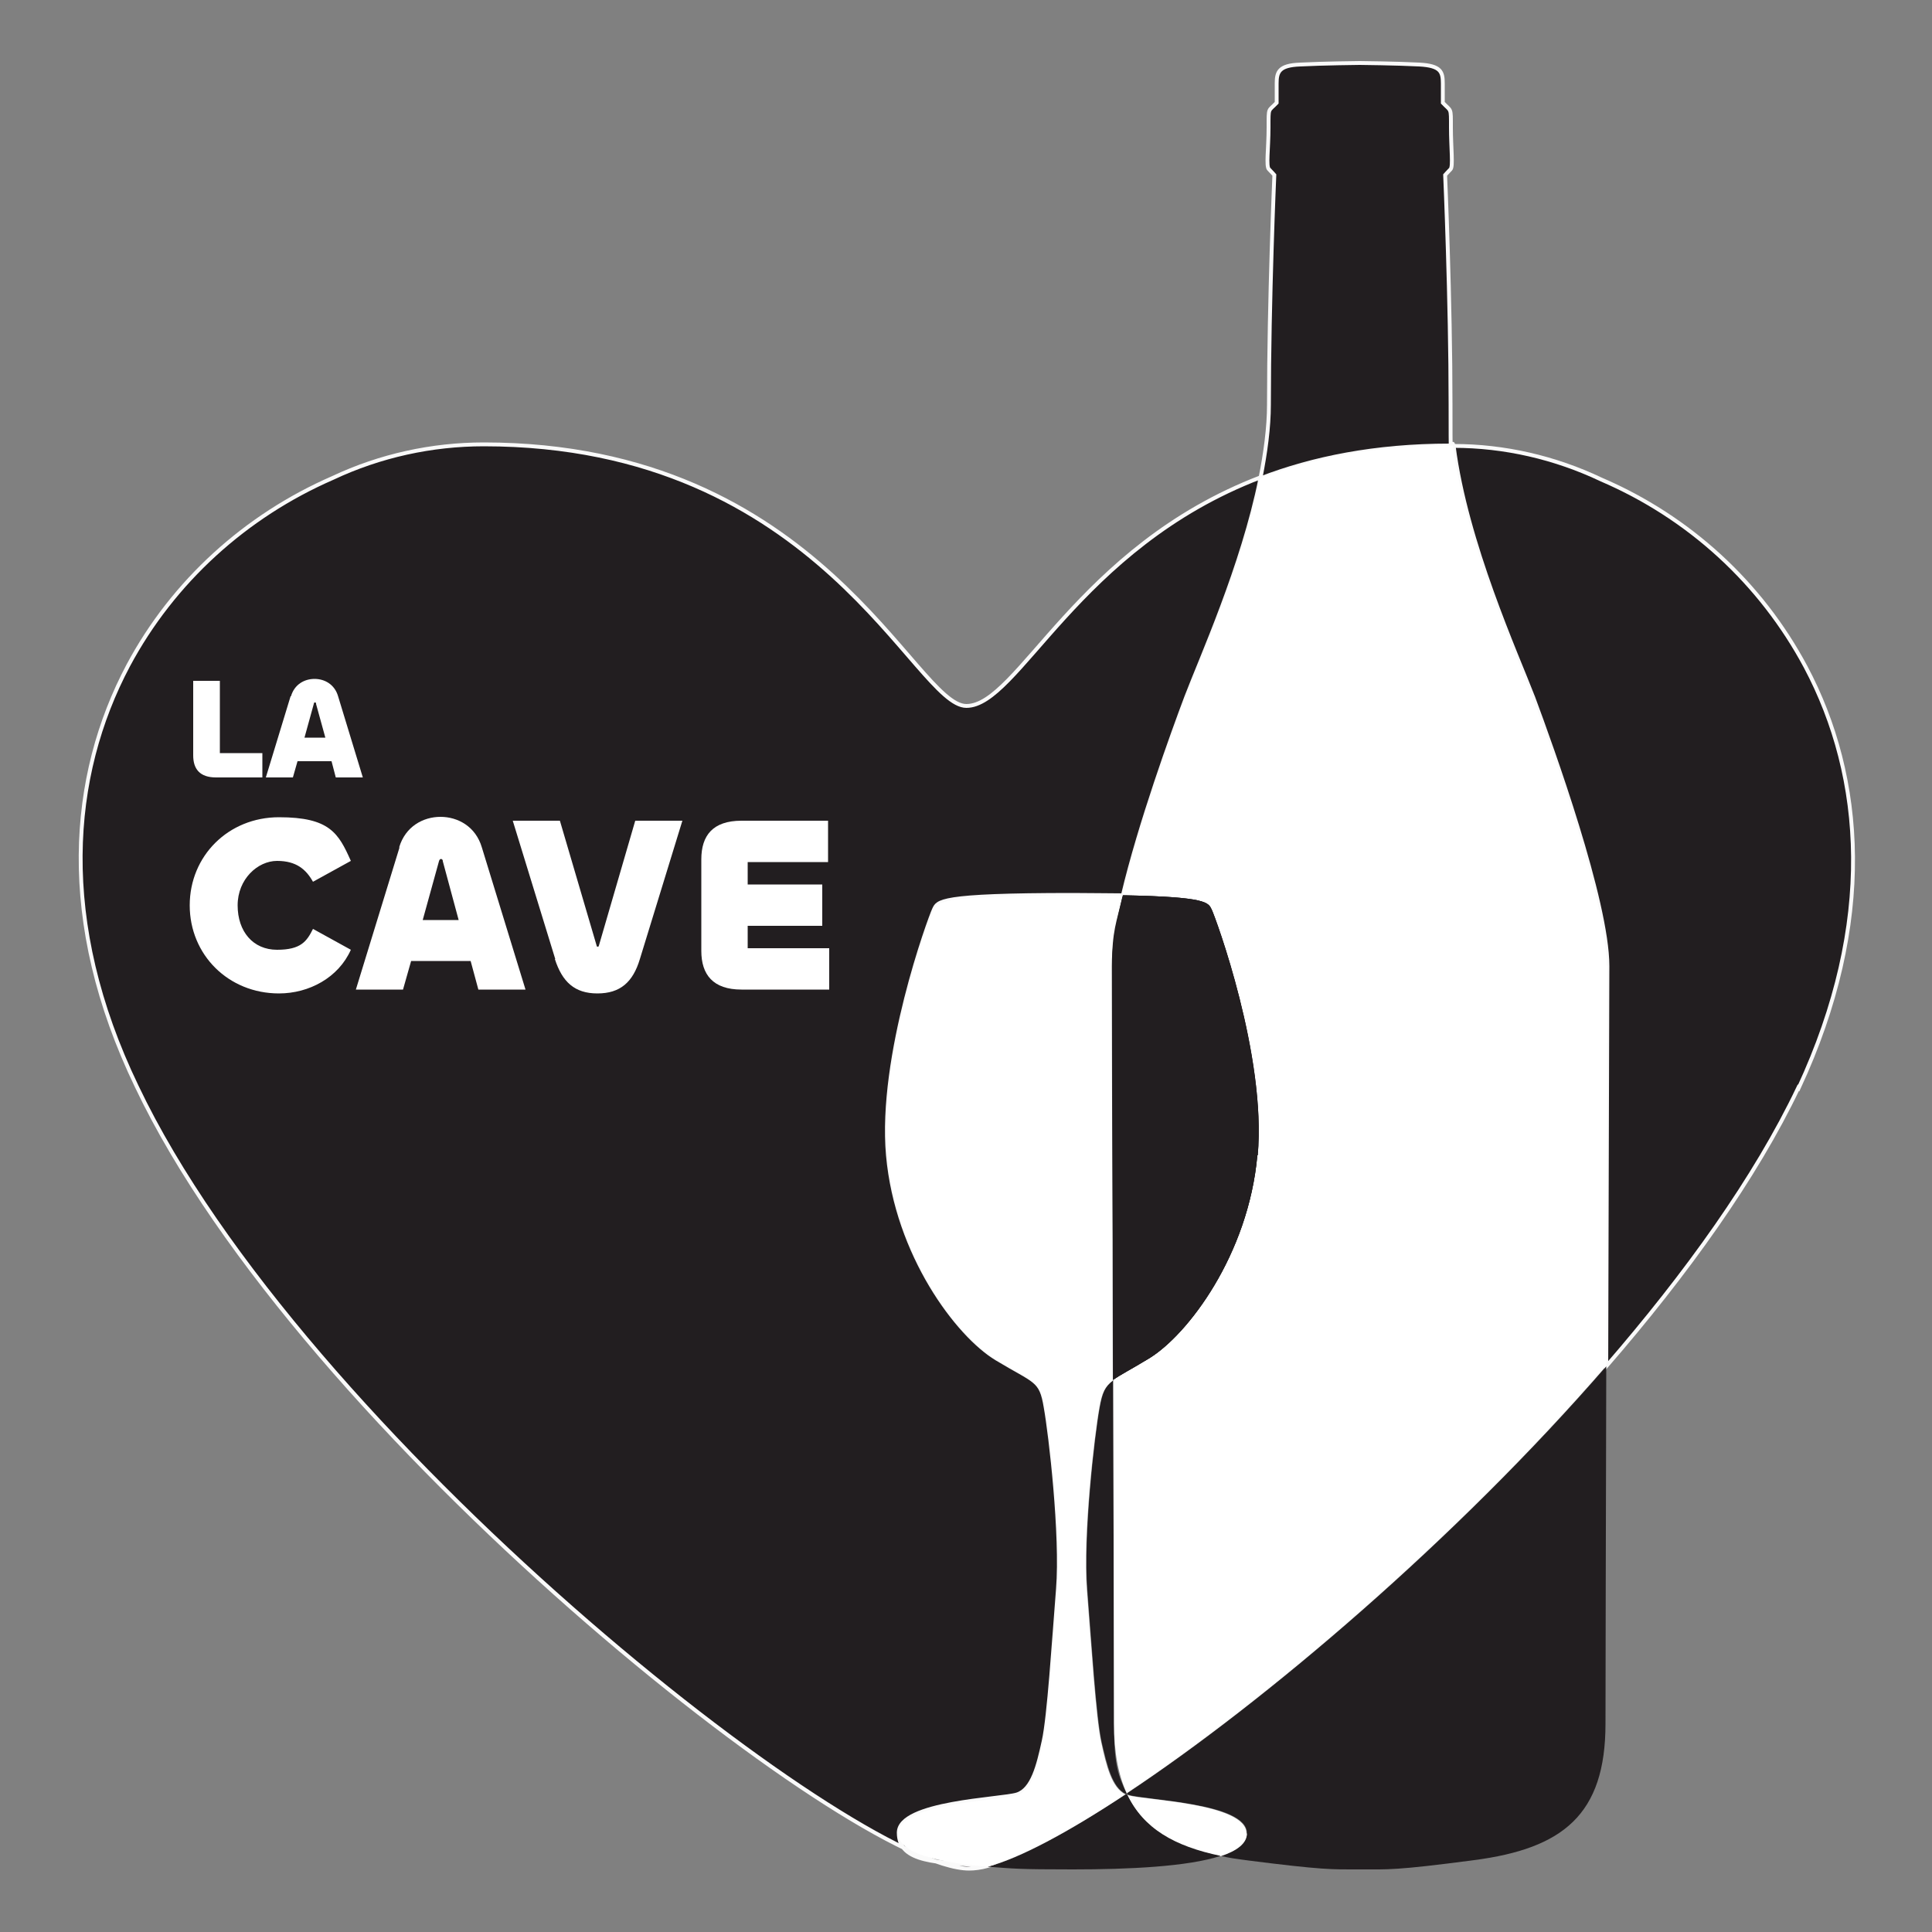
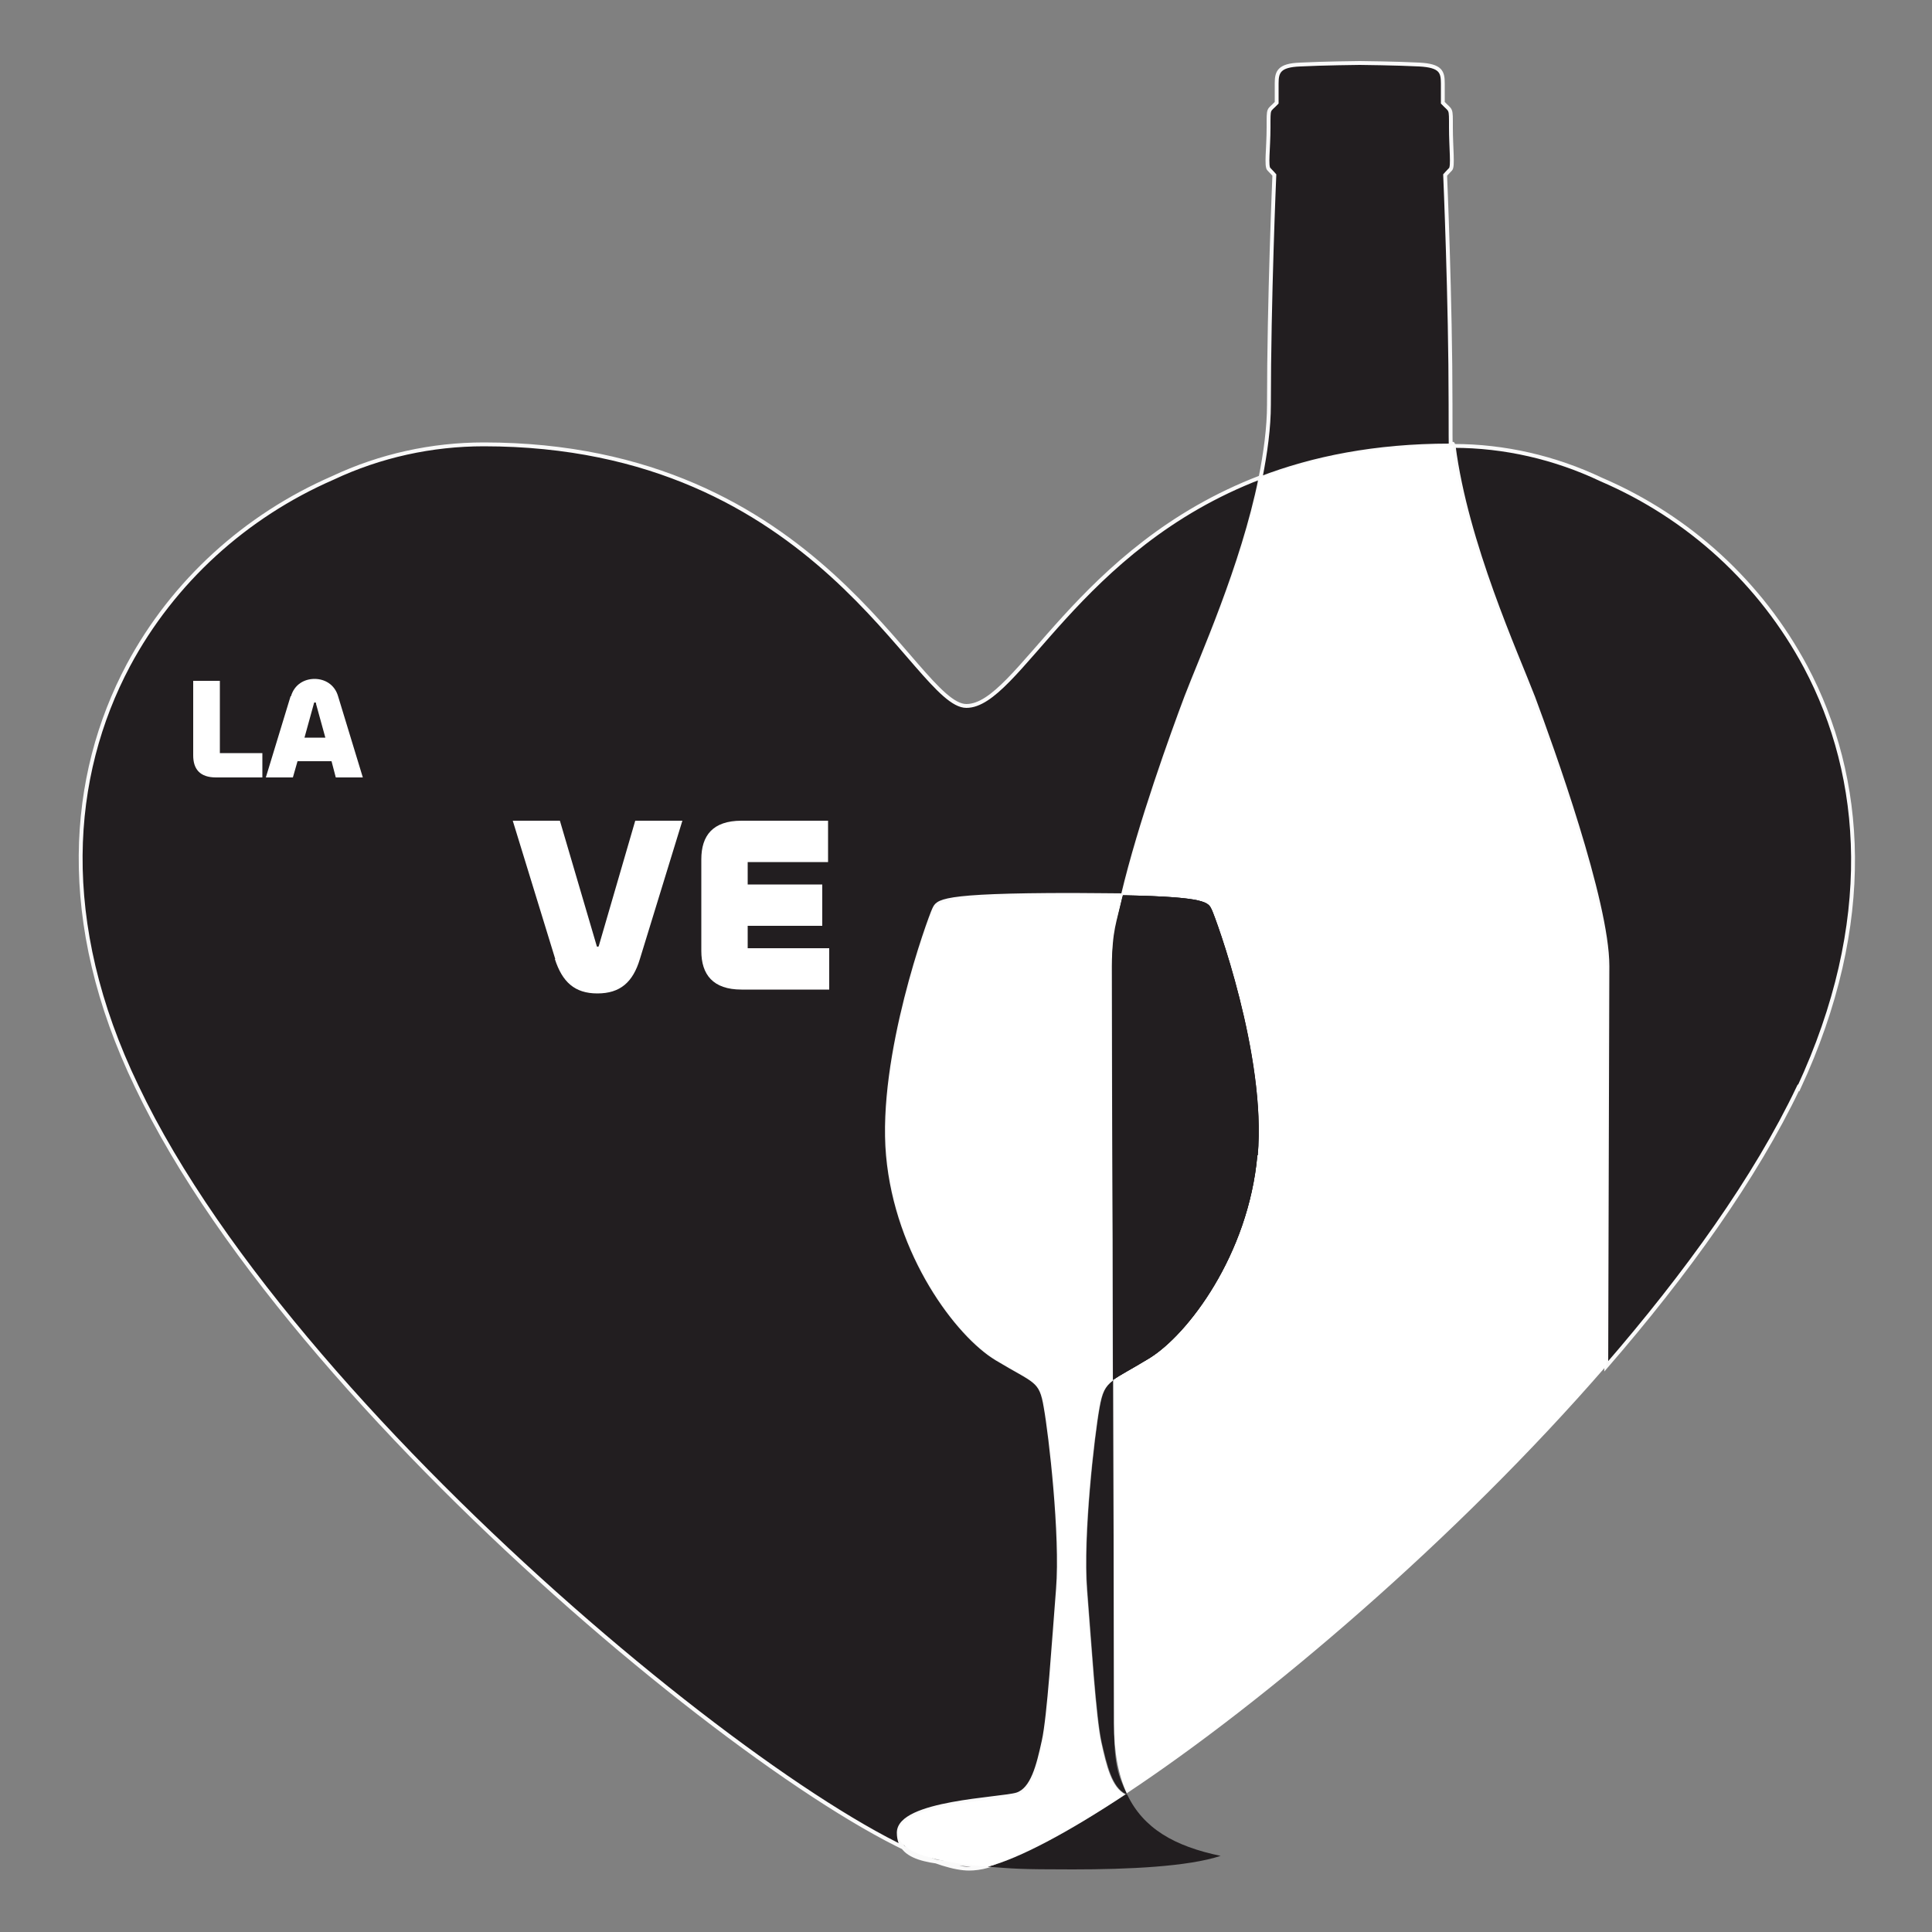
<svg xmlns="http://www.w3.org/2000/svg" viewBox="0 0 500 500" version="1.1" height="500" width="500" id="Calque_1">
  <rect x="0" y="0" width="500" height="500" fill="#808080" stroke="none" />
  <defs>
    <style>
      .st0, .st1 {
        fill: #221e20;
      }

      .st1 {
        stroke: #fafafa;
        stroke-miterlimit: 10;
      }

      .st2 {
        fill: #fff;
      }
    </style>
  </defs>
  <path d="M291.6,464.2s-.1,0-.2.1c-3.6-1.7-4.9-7.5-6.3-13.5-1.4-6.4-2.6-25.6-3.7-39.4s1.9-39.9,3.2-47.1c.7-3.9,1.4-5.5,3.5-7.1.1,40,.2,78.1.2,88.9s1.1,13.4,3.3,18.1Z" class="st0" />
  <path d="M326.2,123.8c-4.6,22.8-15.4,46.6-19.2,56.6-3.5,9.3-12,32.7-16.4,51.3-3.7,0-8-.1-13-.1-35,0-34.9,1.7-35.9,3.8s-14.2,37.9-11.9,63.6,18,46.5,28.1,52.6,11.5,5.3,12.7,12.5c1.3,7.2,4.3,33.3,3.2,47.1-1.1,13.8-2.3,33.1-3.7,39.4-1.4,6.4-2.9,12.5-6.9,13.8-4.1,1.3-30.6,2-30.6,9.9s10.1,7.6,23.1,8.6c-1.9.5-3.5.7-4.9.7-30,0-172.7-112.6-215.4-202.4-20.6-42.7-17.4-80.4-2.2-109,11.6-21.7,30.4-38.7,52.9-48.5,12.3-5.8,25.7-8.7,39.1-8.7,87.2,0,111.5,67.7,124.9,67.7s28.6-41,76.2-59.2v.3Z" class="st1" />
  <path d="M325.4,299c-2.3,25.7-18,46.5-28.1,52.6-4.6,2.8-7.4,4.2-9.2,5.5-.1-47.8-.3-98.1-.3-107.2s1.1-11,2.8-18.2c22,.4,22.1,1.9,23,3.7,1,2.1,14.2,37.9,11.9,63.6h0Z" class="st0" />
  <path d="M465.4,281.5c-11.1,23.3-28.9,48.1-49.7,72.1.1-46.7.3-94.7.3-103.6,0-16.7-14.4-56.6-19.2-69.5-4.3-11.2-17.4-40-20.6-65.1,13.1,0,26.2,3,38.2,8.7,22.8,9.8,41.3,26.8,52.9,48.5,15.2,28.6,18.1,66.2-1.8,109h0Z" class="st1" />
  <path d="M376.1,115.3h-.9c-19.3,0-35.5,3.3-49,8.5,1.3-6.6,2.2-13.1,2.2-19.1,0-27,1.4-59.4,1.4-59.4,0,0-.6-.7-1.4-1.5-.8-.7-.1-5.4-.1-10.8s-.1-4.1,2.1-6.4v-5c0-3,.6-4.7,6.1-4.9,5.6-.3,15.4-.4,15.4-.4,0,0,9.8.1,15.4.4s6.1,1.9,6.1,4.9v5c2.2,2.3,2.1,1.1,2.1,6.4s.6,10.1-.1,10.8-1.4,1.5-1.4,1.5c0,0,1.4,32.4,1.4,59.4s.3,7,.7,10.6h0Z" class="st1" />
  <path d="M416,249.9c0,8.9-.2,57-.3,103.6-39,45-88.5,87-124.1,110.6-2.2-4.8-3.3-10.7-3.3-18.1,0-10.8-.1-48.9-.2-88.9,1.8-1.3,4.6-2.7,9.2-5.5,10.1-6.1,25.8-27,28.1-52.6,2.3-25.7-10.8-61.5-11.9-63.6-.9-1.8-1-3.3-23-3.7,4.4-18.6,12.9-42,16.4-51.3,3.8-10,14.6-33.8,19.2-56.6,13.6-5.2,29.7-8.5,49-8.5s.6,0,.9,0c3.3,25.1,16.4,53.9,20.6,65.1,4.9,12.9,19.2,52.7,19.2,69.5h.2Z" class="st2" />
  <path d="M325.4,299c-2.3,25.7-18,46.5-28.1,52.6-4.6,2.8-7.4,4.2-9.2,5.5-.1-47.8-.3-98.1-.3-107.2s1.1-11,2.8-18.2c22,.4,22.1,1.9,23,3.7,1,2.1,14.2,37.9,11.9,63.6h0Z" class="st0" />
-   <path d="M415.7,353.6c-.1,41.2-.2,81.4-.2,92.5,0,23.6-11.1,32.3-34,35.3-20.5,2.7-22.2,2.4-29.6,2.4s-9.1.2-29.6-2.4c-2.2-.3-4.4-.6-6.4-1.1,4.2-1.4,6.8-3.3,6.8-5.9,0-7.9-26.5-8.5-30.6-9.9-.1,0-.2,0-.3-.1h0s0-.2-.1-.3c35.6-23.6,85.1-65.6,124.1-110.6h0Z" class="st0" />
-   <path d="M322.7,474.5c0,2.6-2.6,4.5-6.8,5.9-12-2.4-20-7.1-24.2-15.9.1,0,.2,0,.3.1,4.1,1.3,30.6,2,30.6,9.9h.1Z" class="st2" />
  <path d="M315.9,480.3c-8.5,2.8-23.9,3.5-38.3,3.5s-15.1-.2-22-.7c8.2-2.1,20.7-8.8,35.8-18.8.1,0,.2.1.3.1h0c4.2,8.8,12.2,13.4,24.2,15.9Z" class="st0" />
  <path d="M291.4,464.3c-15.1,10-27.6,16.6-35.8,18.8h0c-13-1.1-23.1-3.5-23.1-8.6,0-7.9,26.5-8.5,30.6-9.9,4.1-1.3,5.5-7.4,6.9-13.8s2.6-25.6,3.7-39.4-1.9-39.9-3.2-47.1c-1.3-7.2-2.6-6.4-12.7-12.5s-25.9-27-28.1-52.6c-2.3-25.7,10.8-61.5,11.9-63.6,1-2.1,1-3.8,35.9-3.8s9.3,0,13,.1c-1.7,7.1-2.8,13.5-2.8,18.2,0,9.1.2,59.5.3,107.2-2.1,1.6-2.8,3.1-3.5,7.1-1.3,7.2-4.3,33.3-3.2,47.1,1.1,13.8,2.3,33.1,3.7,39.4,1.3,6,2.7,11.8,6.3,13.5h.1Z" class="st2" />
  <path d="M325.4,299c-2.3,25.7-18,46.5-28.1,52.6-4.6,2.8-7.4,4.2-9.2,5.5-.1-47.8-.3-98.1-.3-107.2s1.1-11,2.8-18.2c22,.4,22.1,1.9,23,3.7,1,2.1,14.2,37.9,11.9,63.6h0Z" class="st0" />
  <g>
    <path d="M56.9,194.9h11v6.3h-12c-4.2,0-5.9-2.2-5.9-5.7v-19.3h6.9v18.7Z" class="st2" />
    <path d="M75.3,180.2c.9-3.1,3.5-4.5,6.1-4.5s5.2,1.4,6.1,4.5l6.4,21h-7l-1.1-4.2h-8.8l-1.2,4.2h-7l6.4-21h0ZM78.8,190.9h5.4l-2.4-8.7c0-.3,0-.4-.3-.4s-.2.1-.3.4c0,0-2.4,8.7-2.4,8.7Z" class="st2" />
-     <path d="M49.1,234.3c0-12.8,10-22.8,23.1-22.8s15.4,4.1,18.6,11.3l-9.8,5.4c-1.8-3.2-4.3-5.4-9.3-5.4s-10.2,4.7-10.2,11.5,4,11.5,10.2,11.5,7.7-2.2,9.3-5.4l9.8,5.4c-3.2,7.2-10.8,11.3-18.6,11.3-13.1,0-23.1-10-23.1-22.8Z" class="st2" />
-     <path d="M103.3,219.3c1.6-5.4,6.2-7.9,10.7-7.9s9.1,2.5,10.7,7.9l11.3,36.8h-12.2l-2-7.4h-15.4l-2.1,7.4h-12.2l11.3-36.8h-.1ZM109.3,238.1h9.4l-4.1-15.2c0-.5-.3-.6-.5-.6s-.4.2-.5.6l-4.2,15.2h-.1Z" class="st2" />
    <path d="M143.7,248.2l-11-35.8h12.2l9.5,32.3c0,.2.1.3.3.3s.2,0,.3-.3l9.4-32.3h12.2l-11,35.8c-1.8,6-5.1,8.9-11,8.9s-9.1-3-11-8.9h.1Z" class="st2" />
    <path d="M191.9,256.1c-7.4,0-10.4-3.9-10.4-10v-23.7c0-6.2,3-10,10.4-10h22.4v10.7h-20.8v5.8h19.3v10.7h-19.3v5.8h21.1v10.7h-22.7Z" class="st2" />
  </g>
</svg>